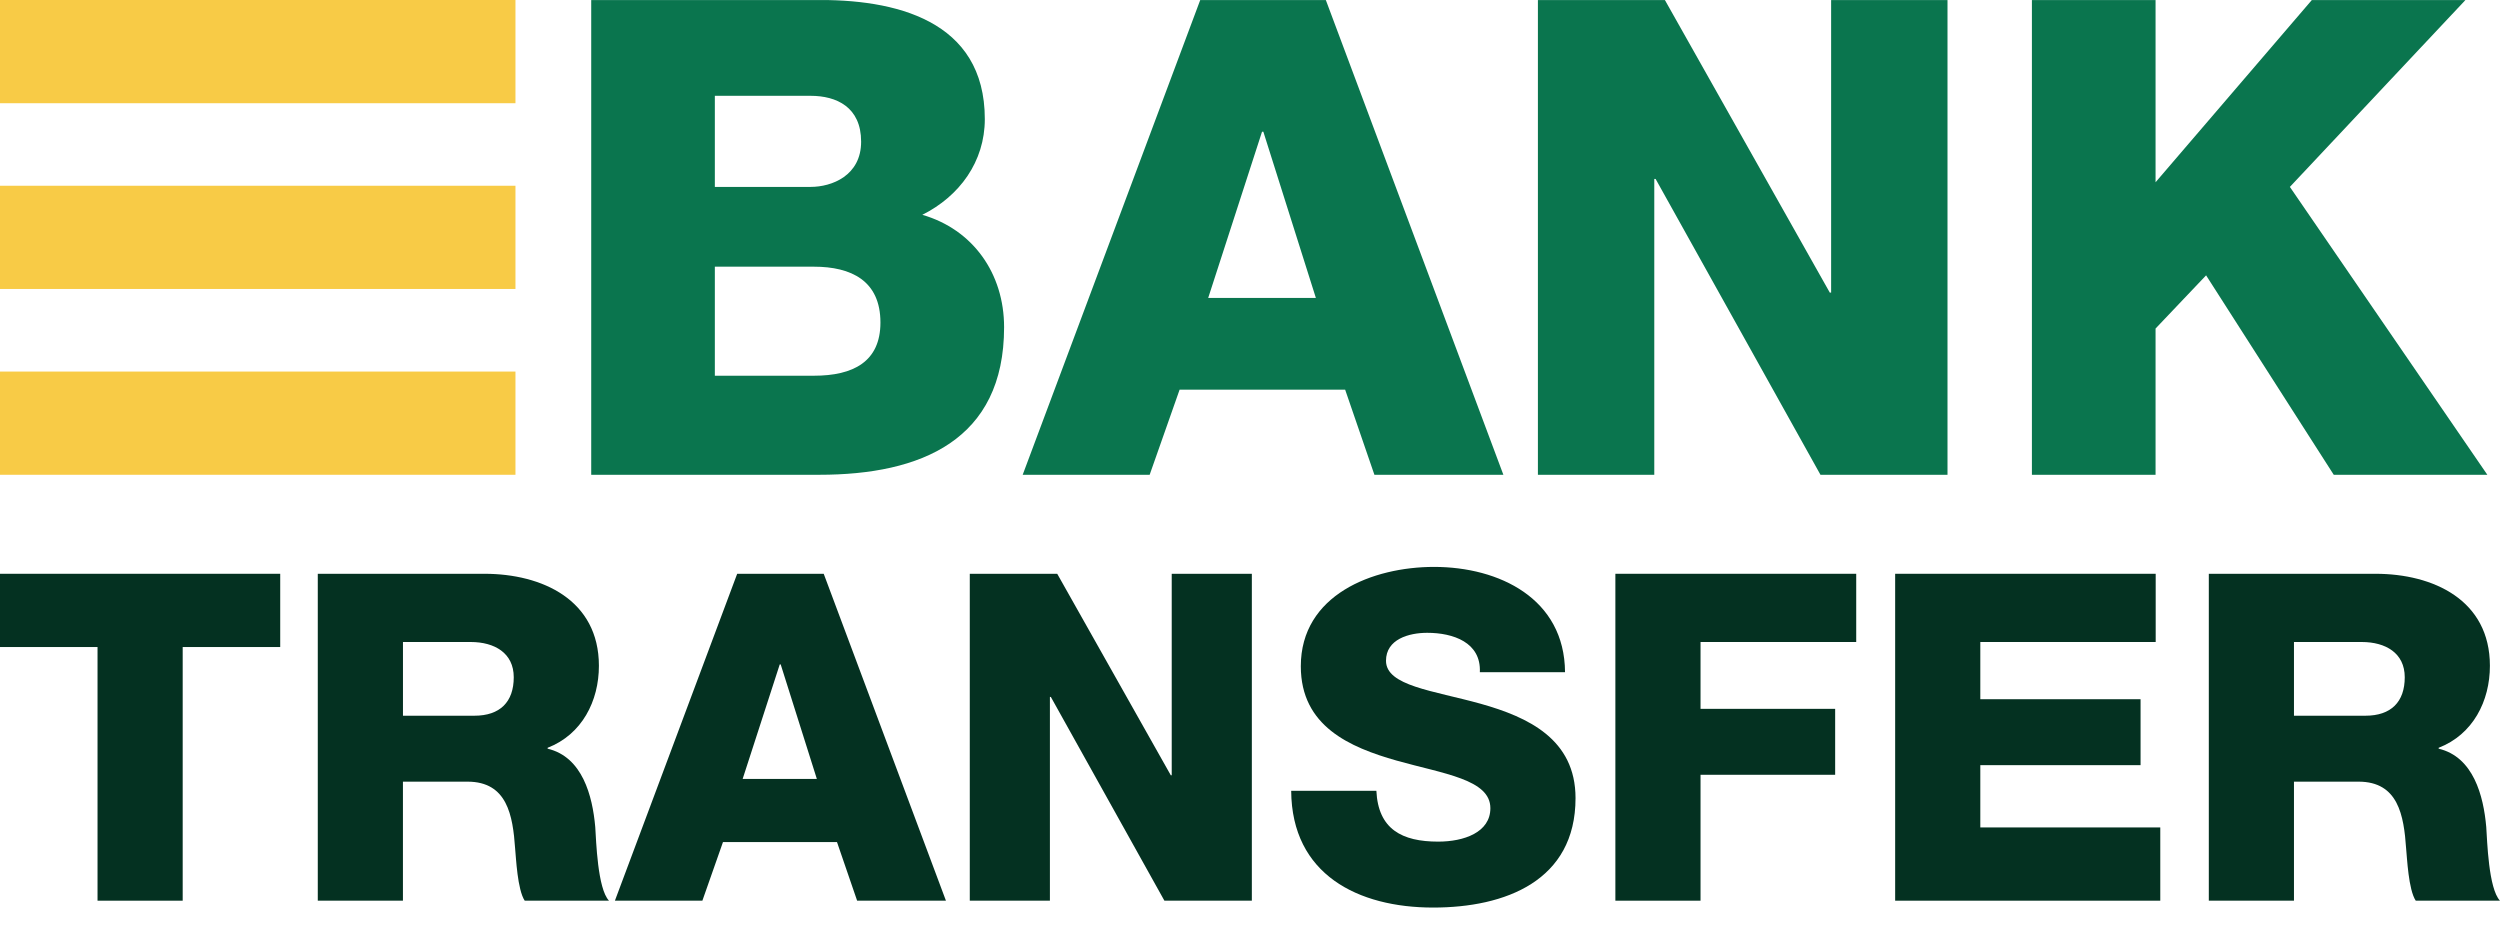
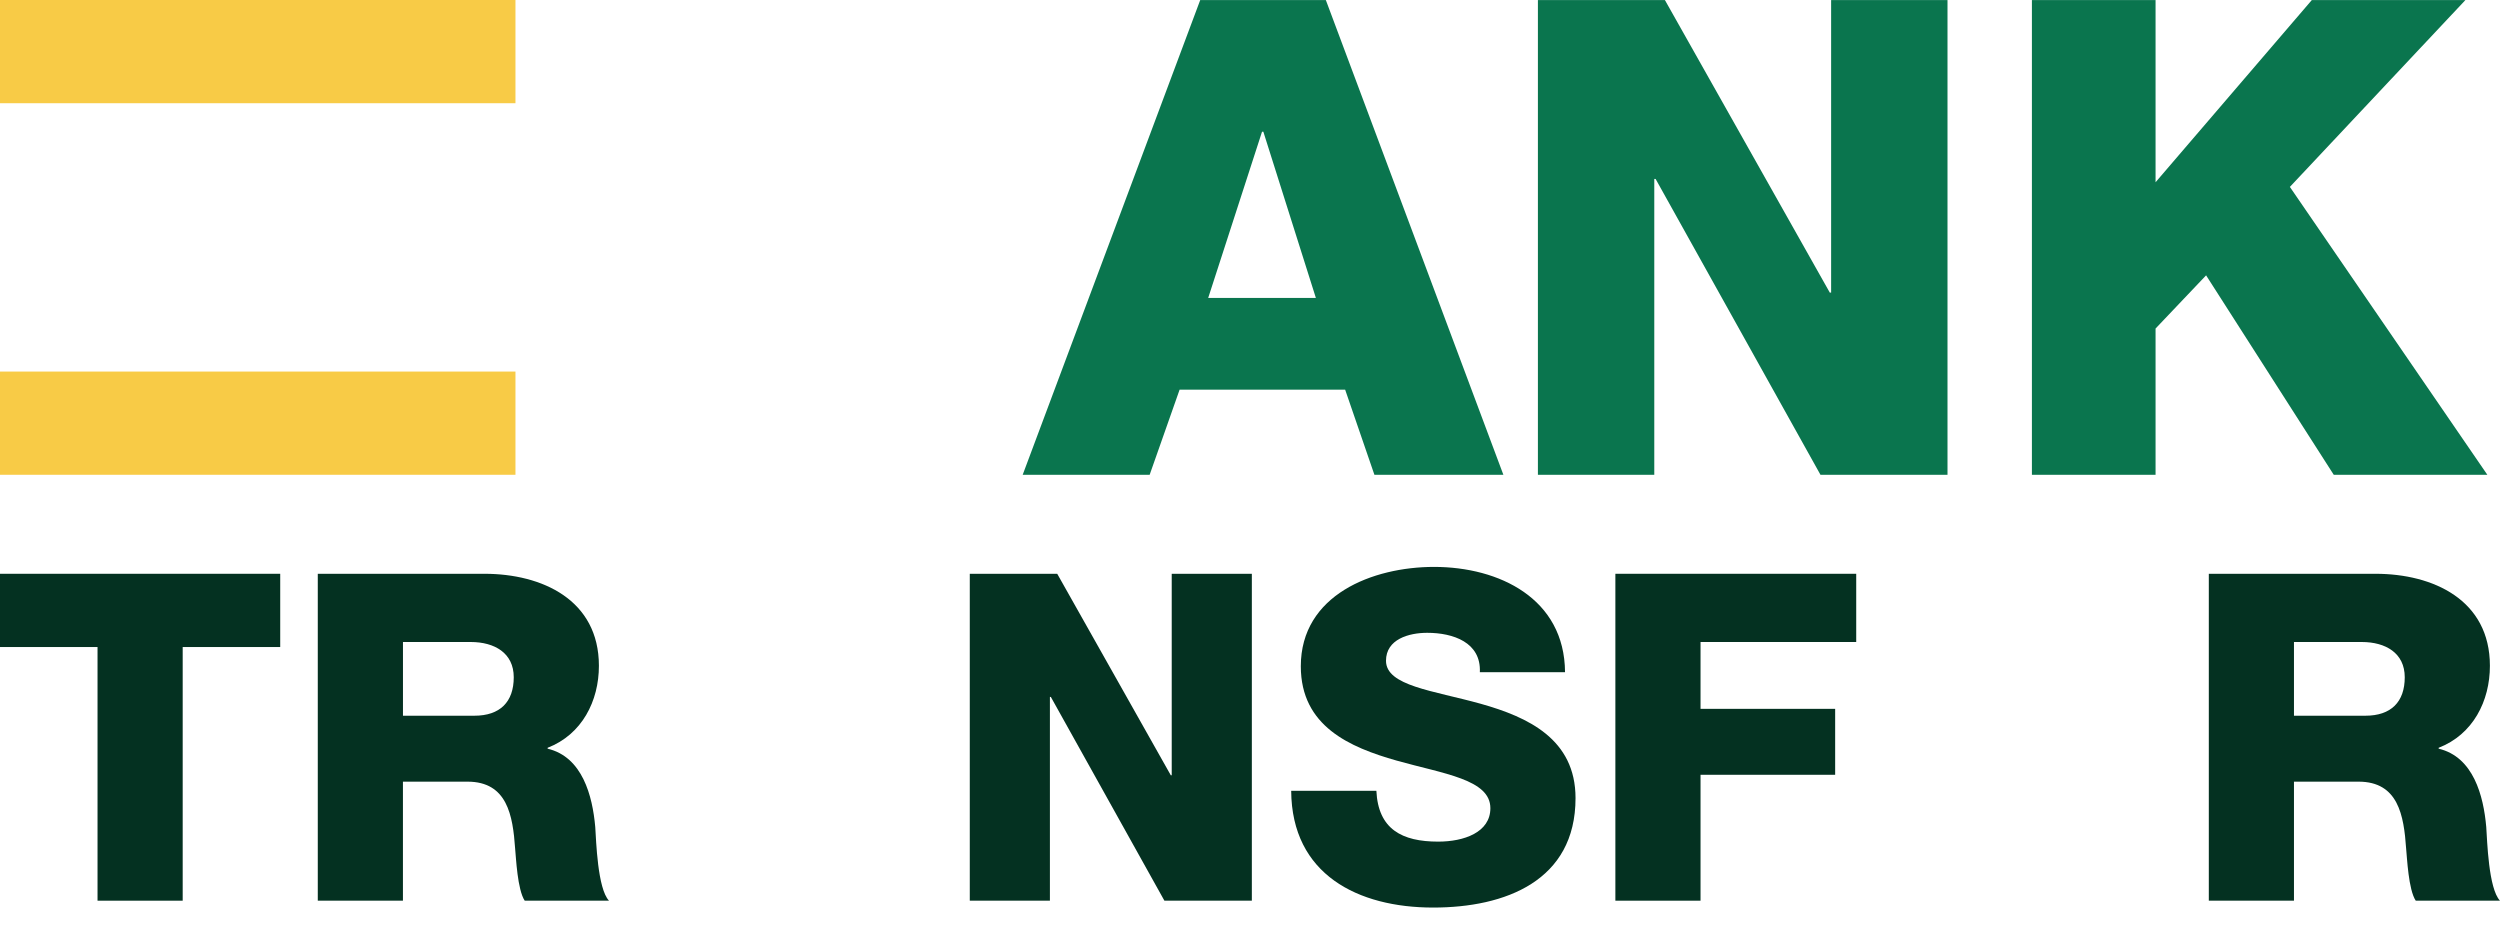
<svg xmlns="http://www.w3.org/2000/svg" width="80" height="30" viewBox="0 0 80 30" fill="none">
-   <path d="M18.919 0.002H26.025C28.642 -0.041 31.514 0.64 31.514 3.811C31.514 5.172 30.705 6.278 29.514 6.874C31.131 7.342 32.131 8.747 32.131 10.47C32.131 14.087 29.471 15.193 26.216 15.193H18.919V0.002ZM22.875 5.981H25.94C26.62 5.981 27.556 5.619 27.556 4.534C27.556 3.427 26.769 3.066 25.94 3.066H22.875V5.981ZM22.875 12.023H26.046C27.301 12.023 28.174 11.576 28.174 10.321C28.174 8.981 27.237 8.534 26.046 8.534H22.875V12.023Z" fill="#0A754E" />
  <path d="M38.407 0.002H42.427L48.108 15.193H43.981L43.045 12.47H37.747L36.789 15.193H32.726L38.407 0.002ZM38.662 9.534H42.108L40.427 4.215H40.385L38.662 9.534Z" fill="#0A754E" />
  <path d="M49.213 0.002H53.277L58.554 9.364H58.596V0.002H62.32V15.193H58.255L52.979 5.726H52.937V15.193H49.213V0.002Z" fill="#0A754E" />
  <path d="M65.02 0.002H68.978V5.832L73.978 0.002H78.893L73.276 5.981L79.595 15.193H74.68L70.595 8.811L68.978 10.513V15.194H65.021V0.002L65.02 0.002Z" fill="#0A754E" />
  <path d="M8.967 20.705H5.846V28.822H3.121V20.705H0V18.361H8.967V20.705Z" fill="#043121" />
  <path d="M10.169 18.361H15.502C17.348 18.361 19.165 19.196 19.165 21.306C19.165 22.434 18.623 23.503 17.524 23.929V23.958C18.638 24.222 18.96 25.467 19.048 26.463C19.077 26.903 19.122 28.441 19.488 28.822H16.791C16.557 28.471 16.513 27.445 16.484 27.152C16.41 26.097 16.235 25.013 14.96 25.013H12.894V28.822H10.169V18.361ZM12.895 22.903H15.18C16 22.903 16.44 22.463 16.44 21.672C16.44 20.896 15.825 20.544 15.063 20.544H12.895L12.895 22.903Z" fill="#043121" />
-   <path d="M23.59 18.361H26.359L30.27 28.822H27.428L26.784 26.947H23.135L22.476 28.822H19.677L23.59 18.361ZM23.765 24.925H26.139L24.982 21.261H24.952L23.765 24.925Z" fill="#043121" />
  <path d="M31.033 18.361H33.831L37.465 24.808H37.495V18.361H40.059V28.822H37.261L33.627 22.302H33.597V28.822H31.033V18.361Z" fill="#043121" />
  <path d="M44.044 25.306C44.102 26.536 44.864 26.932 46.022 26.932C46.842 26.932 47.692 26.639 47.692 25.862C47.692 24.939 46.197 24.764 44.689 24.338C43.194 23.913 41.626 23.24 41.626 21.32C41.626 19.035 43.927 18.141 45.89 18.141C47.971 18.141 50.066 19.151 50.081 21.51H47.355C47.399 20.558 46.505 20.25 45.67 20.25C45.084 20.25 44.352 20.455 44.352 21.144C44.352 21.95 45.861 22.096 47.384 22.521C48.894 22.946 50.417 23.649 50.417 25.54C50.417 28.192 48.161 29.042 45.861 29.042C43.458 29.042 41.334 27.986 41.318 25.305H44.044V25.306Z" fill="#043121" />
  <path d="M51.692 18.361H59.399V20.544H54.417V22.683H58.725V24.793H54.417V28.822H51.692V18.361Z" fill="#043121" />
-   <path d="M60.645 18.361H68.982V20.544H63.37V22.375H68.498V24.485H63.37V26.478H69.129V28.822H60.645L60.645 18.361Z" fill="#043121" />
  <path d="M70.682 18.361H76.015C77.861 18.361 79.677 19.196 79.677 21.306C79.677 22.434 79.136 23.503 78.037 23.929V23.958C79.15 24.222 79.473 25.467 79.56 26.463C79.59 26.903 79.633 28.441 80 28.822H77.304C77.069 28.471 77.026 27.445 76.996 27.152C76.923 26.097 76.747 25.013 75.473 25.013H73.407V28.822H70.682V18.361ZM73.407 22.903H75.693C76.513 22.903 76.952 22.463 76.952 21.672C76.952 20.896 76.338 20.544 75.575 20.544H73.407V22.903Z" fill="#043121" />
  <path d="M16.495 0H0V3.303H16.495V0Z" fill="#F8CB46" />
  <path d="M16.495 11.89H0V15.193H16.495V11.89Z" fill="#F8CB46" />
-   <path d="M16.495 5.944H0V9.247H16.495V5.944Z" fill="#F8CB46" />
+   <path d="M16.495 5.944H0V9.247V5.944Z" fill="#F8CB46" />
</svg>